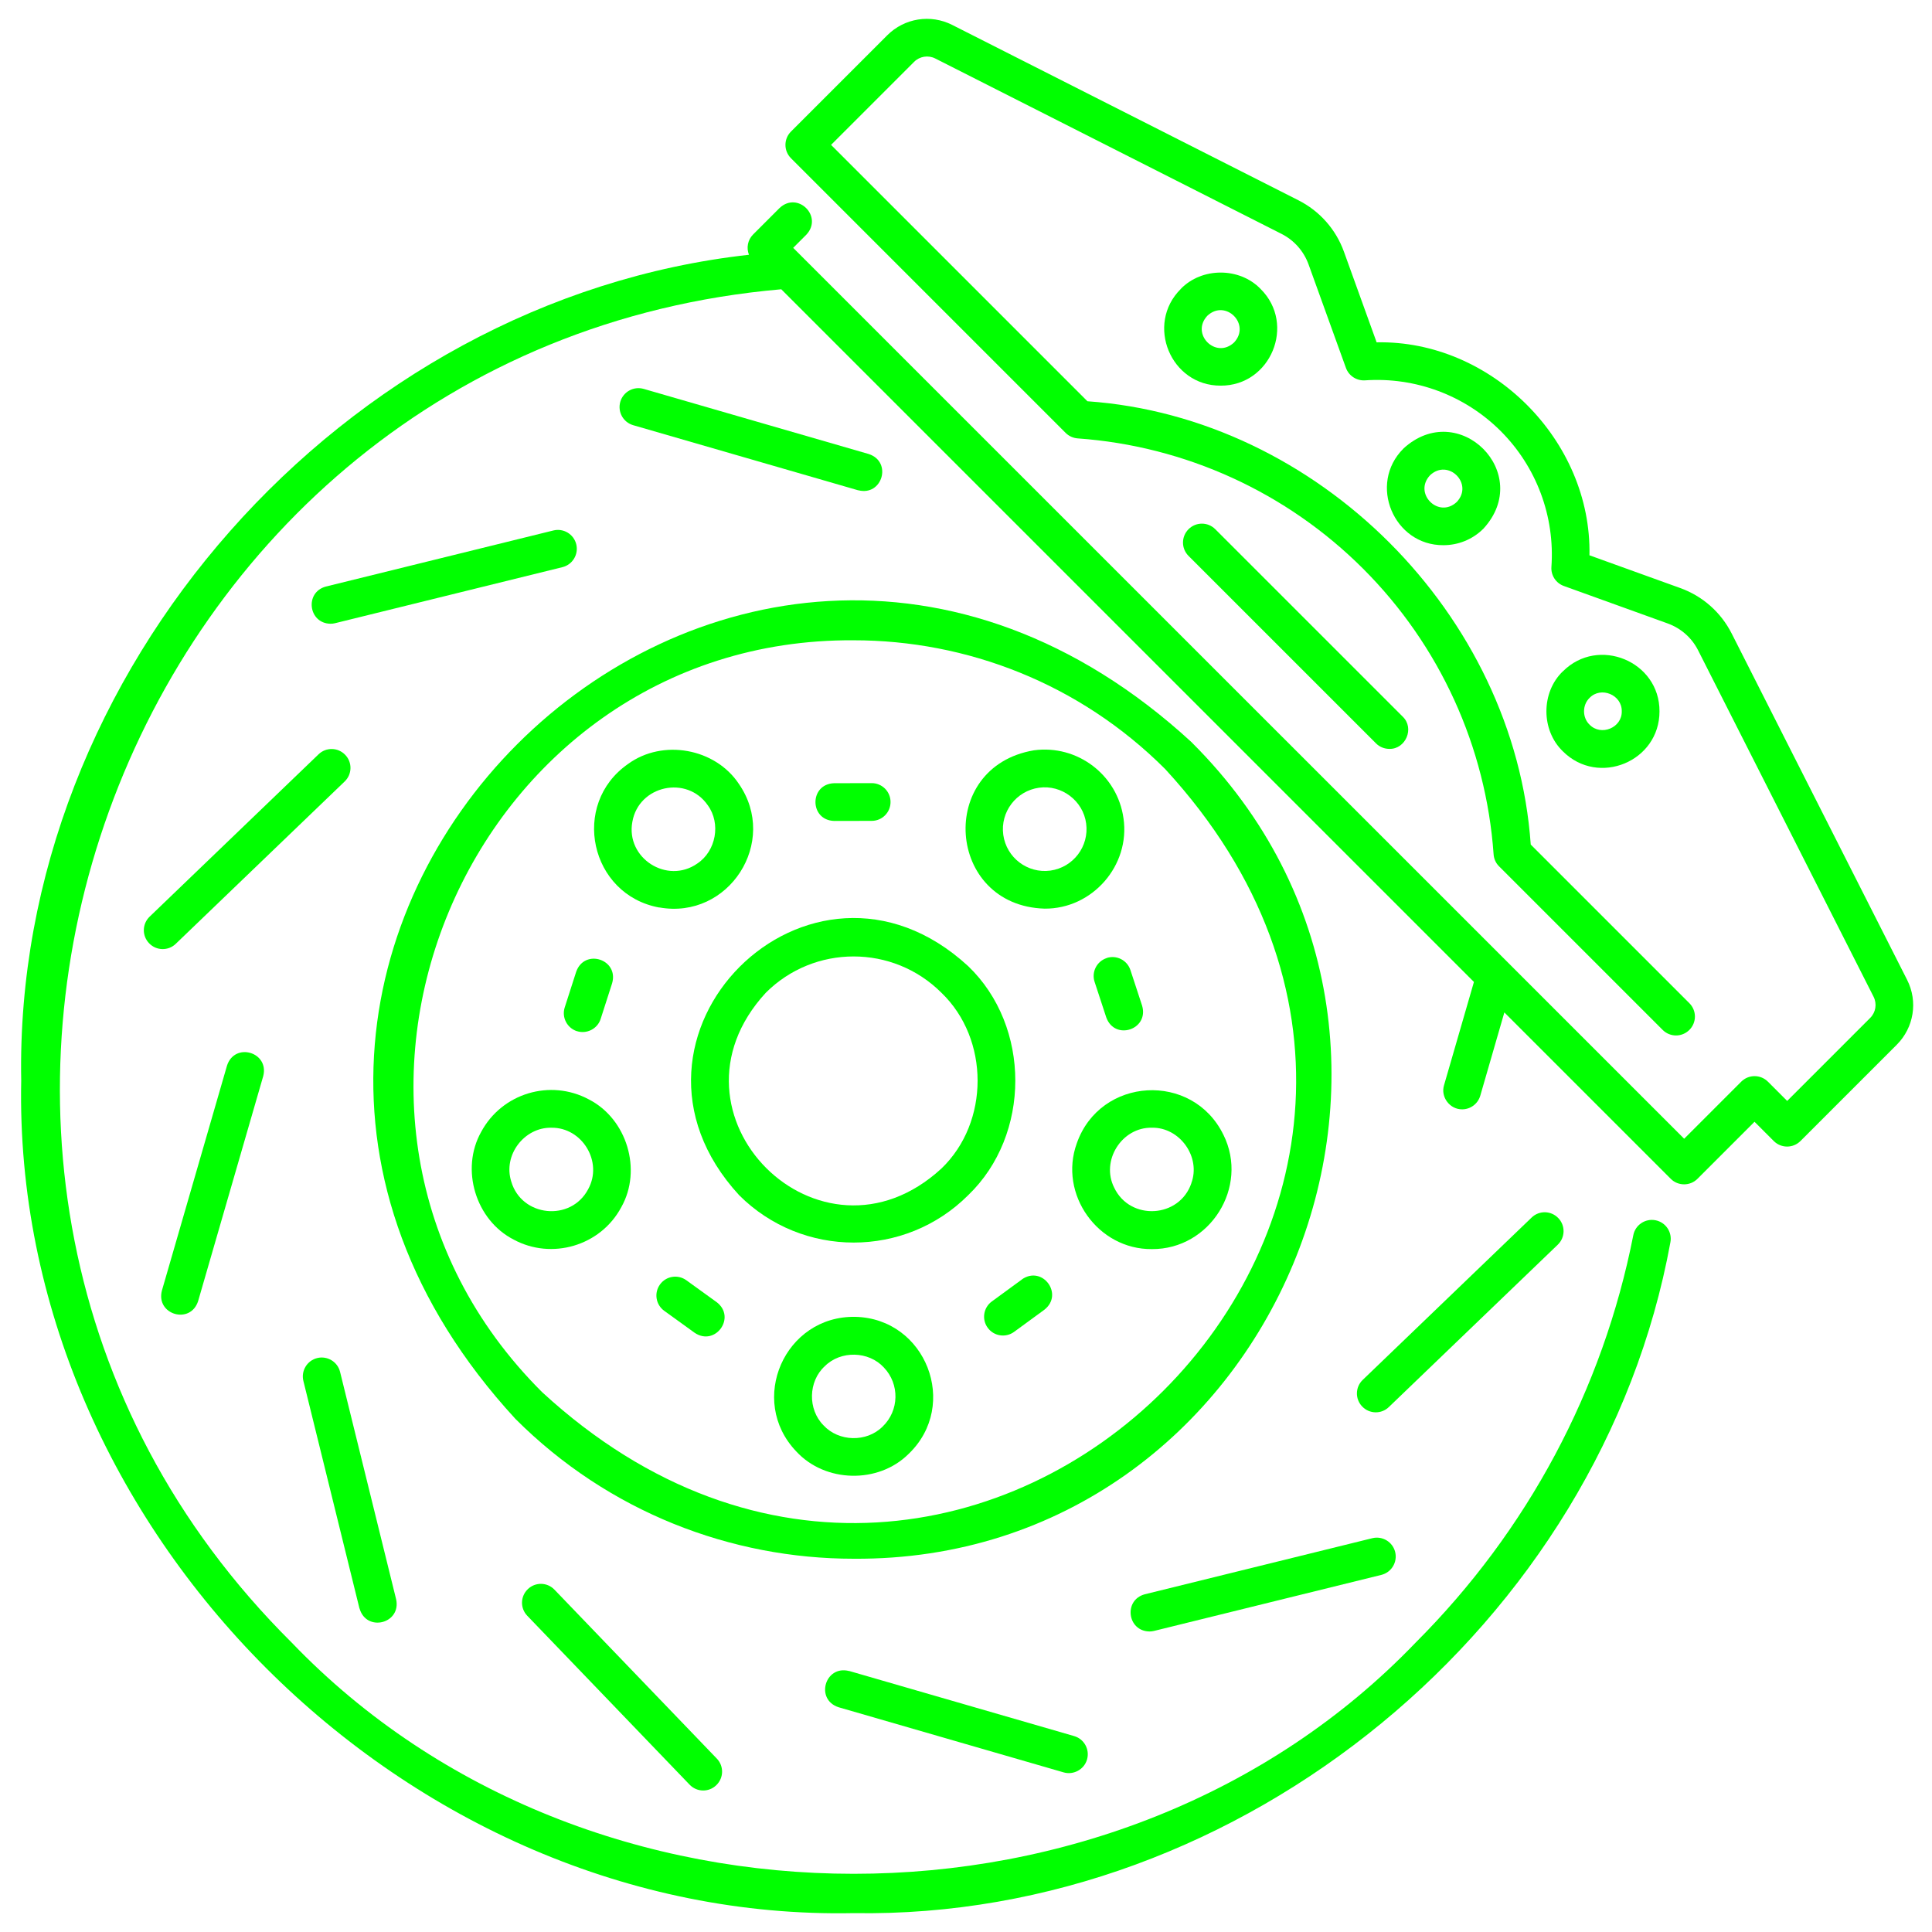
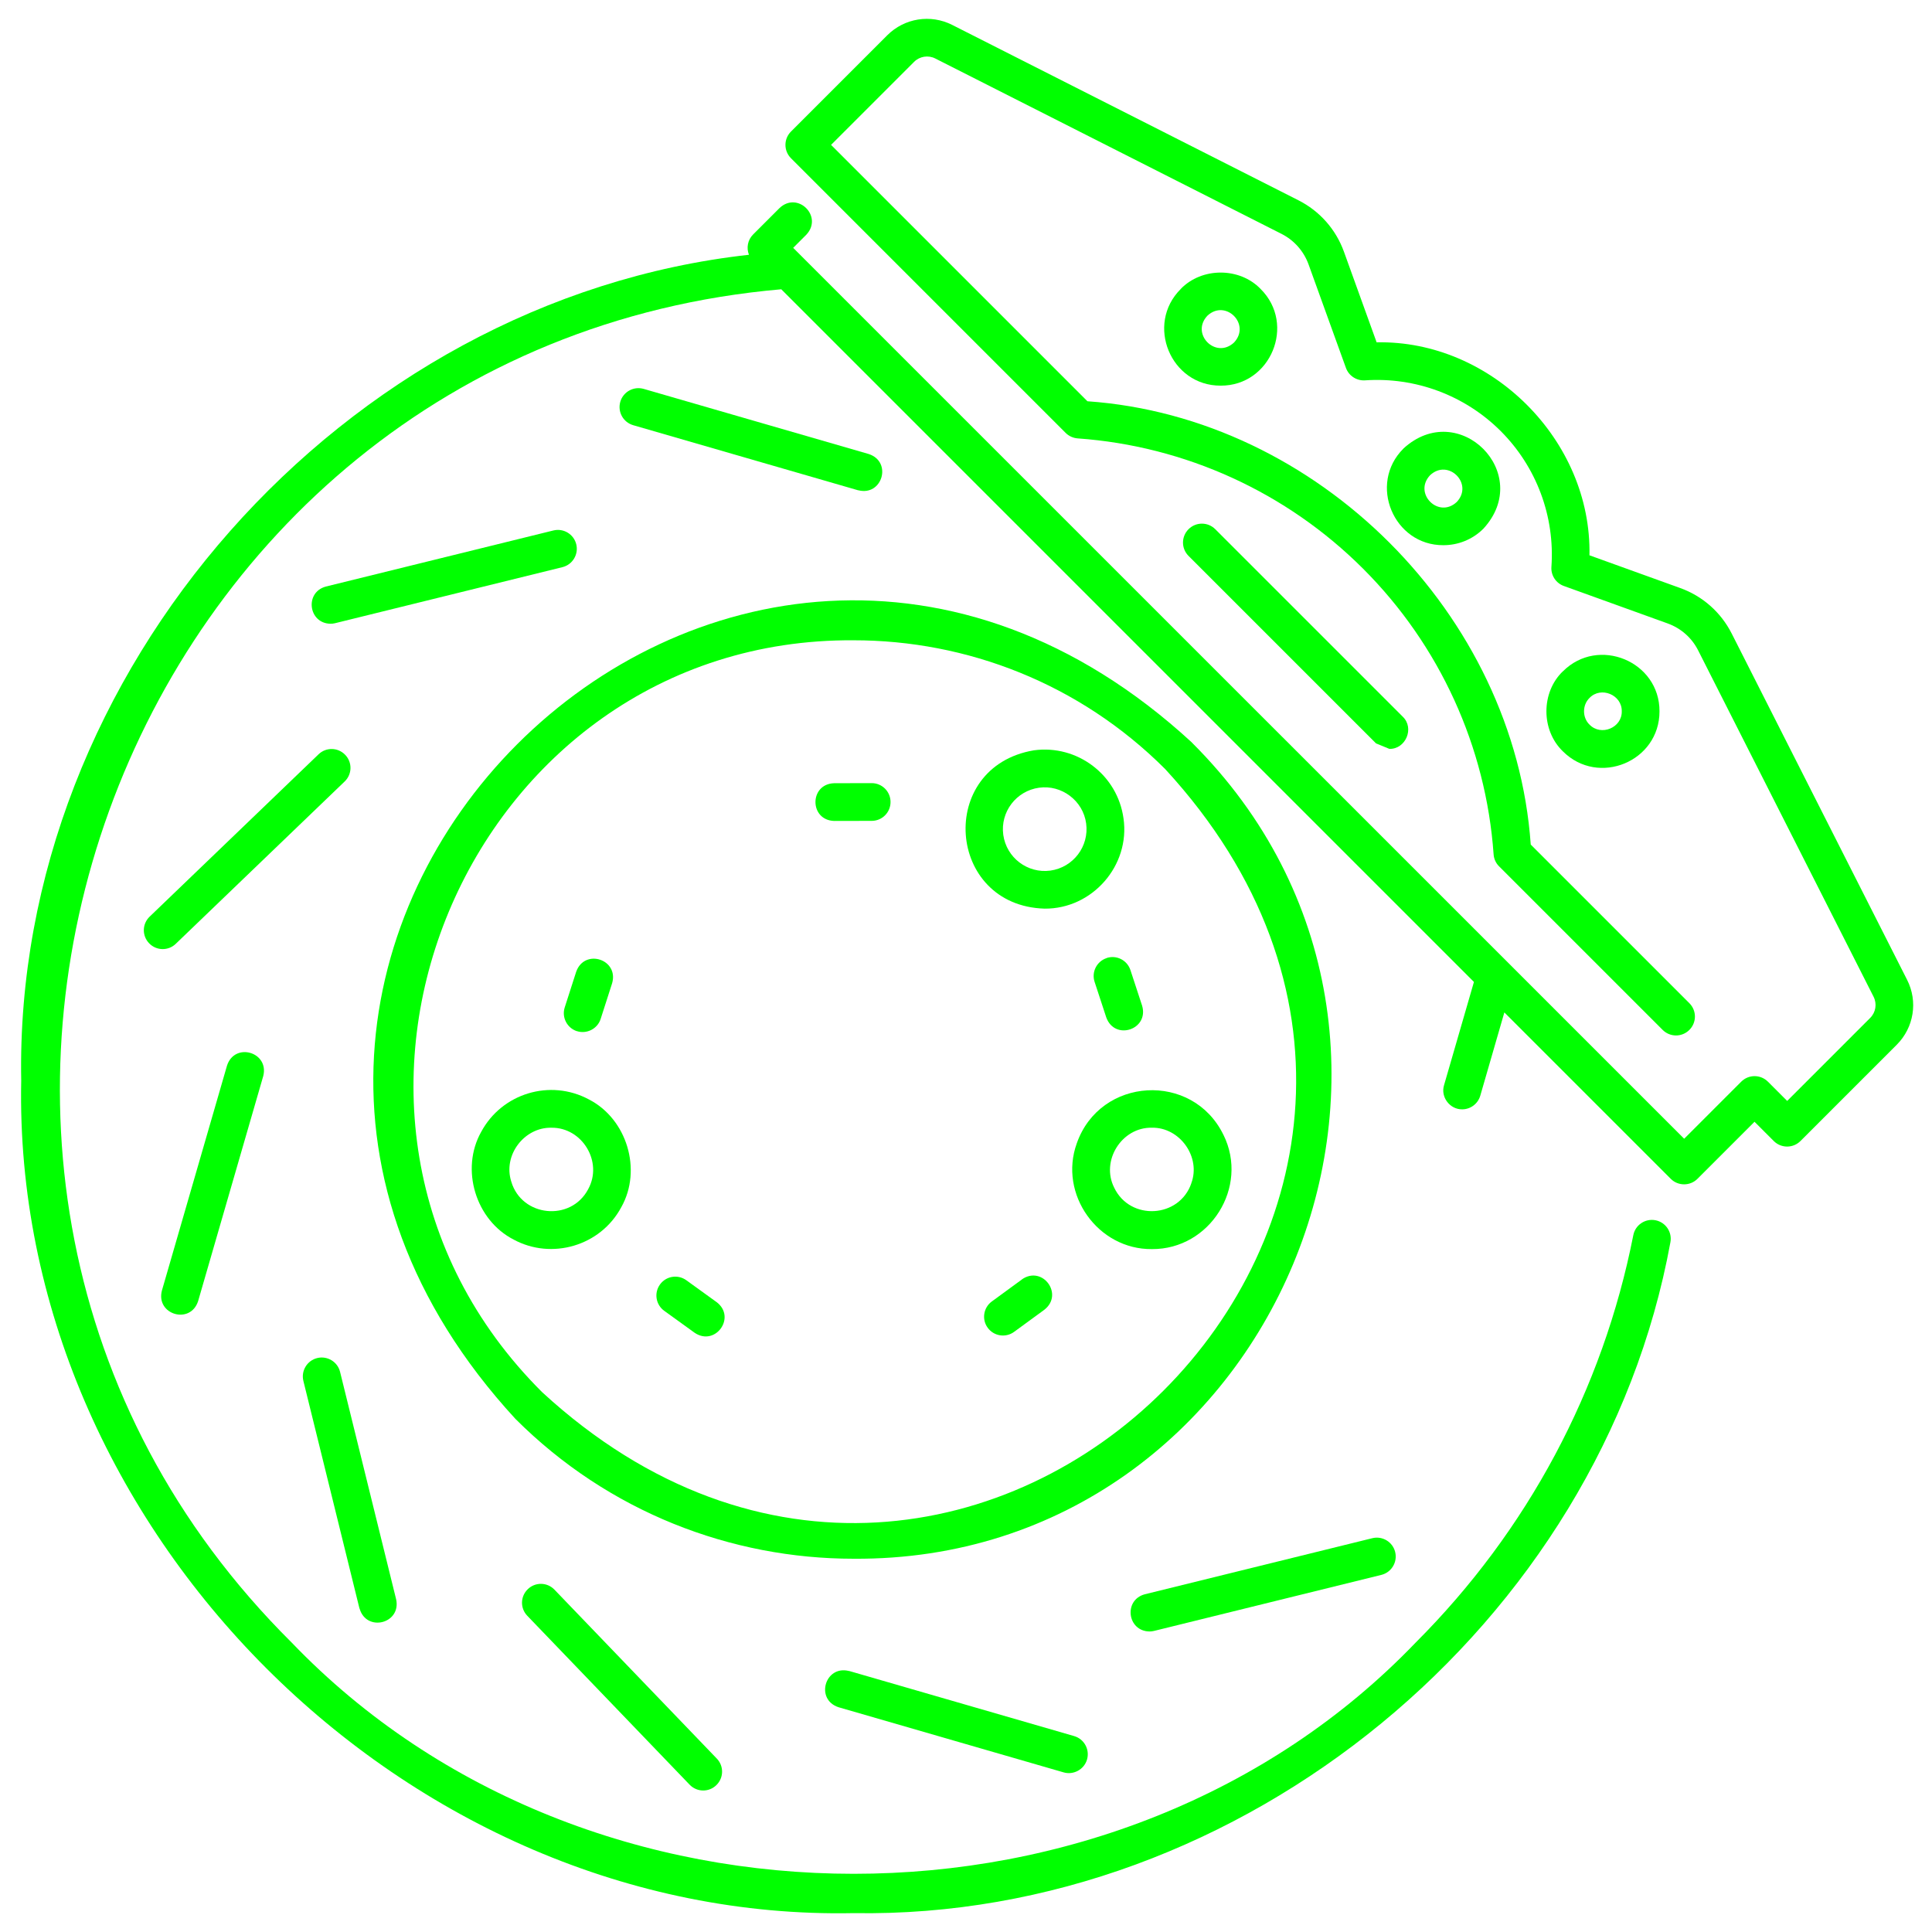
<svg xmlns="http://www.w3.org/2000/svg" viewBox="0 0 100 100" fill-rule="evenodd">
  <path d="m37.098 67.402-1.574-1.137c-0.438-0.316-1.047-0.219-1.363 0.219s-0.219 1.047 0.219 1.363l1.574 1.137c1.066 0.723 2.168-0.793 1.145-1.582z" fill="#00ff00" />
  <path d="m29.859 53.371c0.5 0.164 1.066-0.113 1.23-0.629l0.594-1.848c0.359-1.242-1.426-1.816-1.859-0.598l-0.594 1.848c-0.164 0.512 0.117 1.062 0.629 1.23z" fill="#00ff00" />
  <path d="m43.176 42.492c0 0.004 1.941-0.008 1.945-0.004 0.539 0 0.977-0.441 0.973-0.98 0-0.539-0.441-0.977-0.98-0.973l-1.941 0.004c-1.289 0.043-1.285 1.914 0.004 1.953z" fill="#00ff00" />
  <path d="m57.281 49.59c-0.512 0.168-0.793 0.719-0.625 1.23l0.605 1.844c0.445 1.219 2.219 0.625 1.855-0.609l-0.605-1.844c-0.168-0.512-0.719-0.793-1.23-0.625z" fill="#00ff00" />
  <path d="m52.902 66.219-1.566 1.145c-0.434 0.316-0.531 0.93-0.211 1.363 0.32 0.438 0.934 0.527 1.363 0.211l1.566-1.145c1.02-0.793-0.086-2.309-1.152-1.578z" fill="#00ff00" />
  <path d="m43.949 86.492c-1.246-0.32-1.773 1.477-0.543 1.875l11.648 3.371c0.504 0.148 1.062-0.145 1.211-0.668 0.148-0.52-0.148-1.059-0.668-1.211l-11.648-3.371z" fill="#00ff00" />
  <path d="m27.32 82.254c-0.391 0.375-0.402 0.992-0.027 1.379l8.402 8.742c0.375 0.391 0.992 0.402 1.379 0.027 0.391-0.375 0.402-0.992 0.027-1.379l-8.402-8.742c-0.375-0.391-0.992-0.402-1.379-0.027z" fill="#00ff00" />
  <path d="m18.609 83.25c0.352 1.246 2.168 0.793 1.895-0.469l-2.902-11.773c-0.129-0.523-0.66-0.844-1.184-0.715-0.523 0.129-0.844 0.66-0.715 1.184l2.902 11.773z" fill="#00ff00" />
  <path d="m11.75 55.156-3.371 11.648c-0.32 1.242 1.473 1.777 1.875 0.543l3.371-11.648c0.32-1.246-1.477-1.773-1.875-0.543z" fill="#00ff00" />
  <path d="m17.867 39.07c-0.375-0.391-0.992-0.402-1.379-0.027l-8.742 8.402c-0.391 0.375-0.402 0.992-0.027 1.379 0.375 0.391 0.992 0.402 1.379 0.027l8.742-8.402c0.391-0.375 0.402-0.992 0.027-1.379z" fill="#00ff00" />
  <path d="m17.105 32.285c0.078 0 0.156-0.008 0.234-0.027l11.773-2.902c0.523-0.129 0.844-0.66 0.715-1.184s-0.66-0.844-1.184-0.715l-11.773 2.902c-1.113 0.297-0.91 1.906 0.234 1.926z" fill="#00ff00" />
  <path d="m44.422 25.375c1.242 0.324 1.777-1.473 0.543-1.875l-11.648-3.371c-0.52-0.148-1.059 0.148-1.211 0.668-0.148 0.52 0.148 1.059 0.668 1.211l11.648 3.371z" fill="#00ff00" />
-   <path d="m80.656 63.047c-0.375-0.391-0.992-0.402-1.379-0.027l-8.742 8.402c-0.391 0.375-0.402 0.992-0.027 1.379 0.375 0.391 0.992 0.402 1.379 0.027l8.742-8.402c0.391-0.375 0.402-0.992 0.027-1.379z" fill="#00ff00" />
  <path d="m59.492 84.445c0.078 0 0.156-0.008 0.234-0.027l11.773-2.902c0.523-0.129 0.844-0.66 0.715-1.184-0.129-0.523-0.66-0.844-1.184-0.715l-11.773 2.902c-1.113 0.297-0.91 1.906 0.234 1.926z" fill="#00ff00" />
-   <path d="m71.914 38.762c0.844 0.02 1.312-1.074 0.691-1.668l-9.703-9.703c-0.383-0.383-1-0.383-1.383 0-0.383 0.383-0.383 1 0 1.383l9.703 9.703c0.191 0.191 0.441 0.285 0.691 0.285z" fill="#00ff00" />
+   <path d="m71.914 38.762c0.844 0.02 1.312-1.074 0.691-1.668l-9.703-9.703c-0.383-0.383-1-0.383-1.383 0-0.383 0.383-0.383 1 0 1.383l9.703 9.703z" fill="#00ff00" />
  <path d="m61.113 14.961c-1.836 1.828-0.52 5.012 2.07 5 2.59 0.012 3.906-3.176 2.07-5-1.09-1.137-3.051-1.137-4.144 0zm2.762 2.766c-0.941 0.883-2.266-0.438-1.383-1.383 0.941-0.883 2.266 0.438 1.383 1.383z" fill="#00ff00" />
  <path d="m80.895 34.746c-1.137 1.09-1.137 3.051 0 4.144 1.84 1.836 5.004 0.523 5-2.07 0.012-2.59-3.172-3.906-5-2.07zm3.047 2.07c0.02 0.852-1.074 1.305-1.668 0.691-0.379-0.363-0.379-1.016 0-1.383 0.59-0.613 1.684-0.16 1.668 0.691z" fill="#00ff00" />
  <path d="m72.641 23.219c-1.844 1.836-0.5 5.016 2.07 5 0.75 0 1.5-0.285 2.07-0.855 2.633-2.863-1.281-6.777-4.144-4.144zm2.762 2.762c-0.941 0.883-2.266-0.441-1.383-1.383 0.941-0.883 2.266 0.441 1.383 1.383z" fill="#00ff00" />
  <path d="m98.711 50.715-9.078-17.922c-0.559-1.102-1.504-1.938-2.664-2.356l-4.699-1.695c0.121-5.941-5.078-11.145-11.016-11.023l-1.691-4.688c-0.418-1.16-1.254-2.106-2.356-2.664l-17.922-9.078c-1.121-0.566-2.469-0.352-3.359 0.535l-4.984 4.984c-0.383 0.383-0.383 1 0 1.383l14.215 14.215c0.168 0.168 0.387 0.266 0.621 0.285 5.574 0.395 10.824 2.793 14.781 6.75 3.957 3.957 6.356 9.207 6.75 14.781 0.016 0.234 0.117 0.457 0.285 0.621l8.465 8.465c0.383 0.383 1 0.383 1.383 0 0.383-0.383 0.383-1 0-1.383l-8.211-8.211c-0.832-11.914-11.031-22.113-22.945-22.945l-13.27-13.27 4.297-4.297c0.289-0.289 0.73-0.359 1.094-0.176l17.922 9.078c0.656 0.332 1.152 0.895 1.402 1.582l1.934 5.356c0.148 0.41 0.551 0.672 0.984 0.645 2.617-0.18 5.176 0.777 7.027 2.625 1.852 1.852 2.809 4.414 2.625 7.031-0.031 0.434 0.23 0.84 0.645 0.988l5.371 1.938c0.691 0.25 1.254 0.746 1.582 1.402l9.078 17.922c0.184 0.367 0.113 0.805-0.176 1.094l-4.297 4.297-0.996-0.996c-0.383-0.383-1-0.383-1.383 0l-2.953 2.953-46.117-46.113 0.68-0.68c0.883-0.941-0.441-2.266-1.383-1.383l-1.371 1.371c-0.285 0.285-0.355 0.699-0.215 1.051-21 2.328-38.066 21.566-37.668 42.746-0.477 23.16 19.926 43.566 43.09 43.09 20.098 0.332 38.656-14.969 42.27-34.715 0.105-0.527-0.238-1.043-0.77-1.148-0.527-0.102-1.043 0.238-1.148 0.77-1.578 8.004-5.473 15.297-11.266 21.09-15.312 15.957-42.863 15.957-58.176 0-24.555-24.379-9.102-67.055 25.34-70.047l35.852 35.852-1.547 5.344c-0.188 0.613 0.301 1.258 0.938 1.25 0.422 0 0.812-0.277 0.938-0.707l1.246-4.309 8.613 8.613c0.191 0.191 0.441 0.285 0.691 0.285s0.5-0.094 0.691-0.285l2.953-2.953 0.996 0.996c0.383 0.383 1 0.383 1.383 0l4.984-4.984c0.887-0.887 1.105-2.238 0.535-3.359z" fill="#00ff00" />
  <path d="m61.691 38.43c-24.184-22.262-57.27 10.836-35.012 35.012 4.824 4.824 11.164 7.238 17.504 7.238 21.746 0.145 33.09-26.738 17.504-42.25zm-33.629 33.629c-14.355-14.293-3.906-39.051 16.125-38.918 5.84 0 11.68 2.223 16.125 6.668 20.504 22.273-9.98 52.75-32.25 32.25z" fill="#00ff00" />
-   <path d="m50.113 50.008c-8.188-7.539-19.391 3.668-11.855 11.855 3.269 3.269 8.586 3.269 11.855 0 3.25-3.121 3.254-8.734 0-11.855zm-1.383 10.473c-6.281 5.781-14.875-2.812-9.094-9.094 2.508-2.508 6.586-2.508 9.094 0 2.492 2.394 2.496 6.699 0 9.094z" fill="#00ff00" />
-   <path d="m44.273 68.16c-3.656-0.07-5.586 4.32-3.059 6.965 1.5 1.629 4.254 1.688 5.82 0.125 2.637-2.531 0.891-7.008-2.762-7.09zm1.41 5.68c-0.824 0.824-2.269 0.789-3.059-0.066-0.82-0.824-0.793-2.273 0.066-3.059 0.824-0.824 2.273-0.789 3.059 0.066 0.824 0.863 0.797 2.234-0.066 3.059z" fill="#00ff00" />
  <path d="m30.48 56.906c-2-1.074-4.5-0.32-5.574 1.68-1.086 1.93-0.289 4.566 1.68 5.574 1.961 1.062 4.496 0.34 5.574-1.68 1.086-1.93 0.289-4.566-1.68-5.574zm-0.039 4.652c-0.895 1.688-3.438 1.434-3.977-0.398-0.441-1.371 0.672-2.816 2.074-2.789 1.602-0.023 2.688 1.777 1.902 3.188z" fill="#00ff00" />
-   <path d="m34.129 46.969c3.594 0.645 6.195-3.394 4.113-6.398-1.227-1.844-3.938-2.332-5.731-1.031-3 2.086-1.977 6.781 1.617 7.434zm-1.398-4.434c0.328-1.883 2.824-2.426 3.906-0.852 0.684 0.941 0.426 2.367-0.543 3.012-1.562 1.098-3.715-0.281-3.363-2.16z" fill="#00ff00" />
  <path d="m58.152 42.359c-0.309-2.25-2.387-3.828-4.637-3.523-5.055 0.852-4.535 8.047 0.555 8.195 2.469 0.02 4.438-2.231 4.082-4.676zm-3.785 2.703c-1.184 0.16-2.273-0.668-2.438-1.852-0.16-1.184 0.668-2.273 1.852-2.438 1.16-0.164 2.281 0.664 2.438 1.852 0.16 1.184-0.668 2.273-1.852 2.438z" fill="#00ff00" />
  <path d="m63.328 58.746c-1.594-3.289-6.387-3.016-7.594 0.434-0.953 2.633 1.098 5.504 3.891 5.473 3 0.02 5.035-3.211 3.703-5.91zm-1.664 2.5c-0.621 1.809-3.168 1.953-3.992 0.23-0.707-1.395 0.387-3.133 1.945-3.106 1.449-0.031 2.555 1.516 2.043 2.879z" fill="#00ff00" />
</svg>